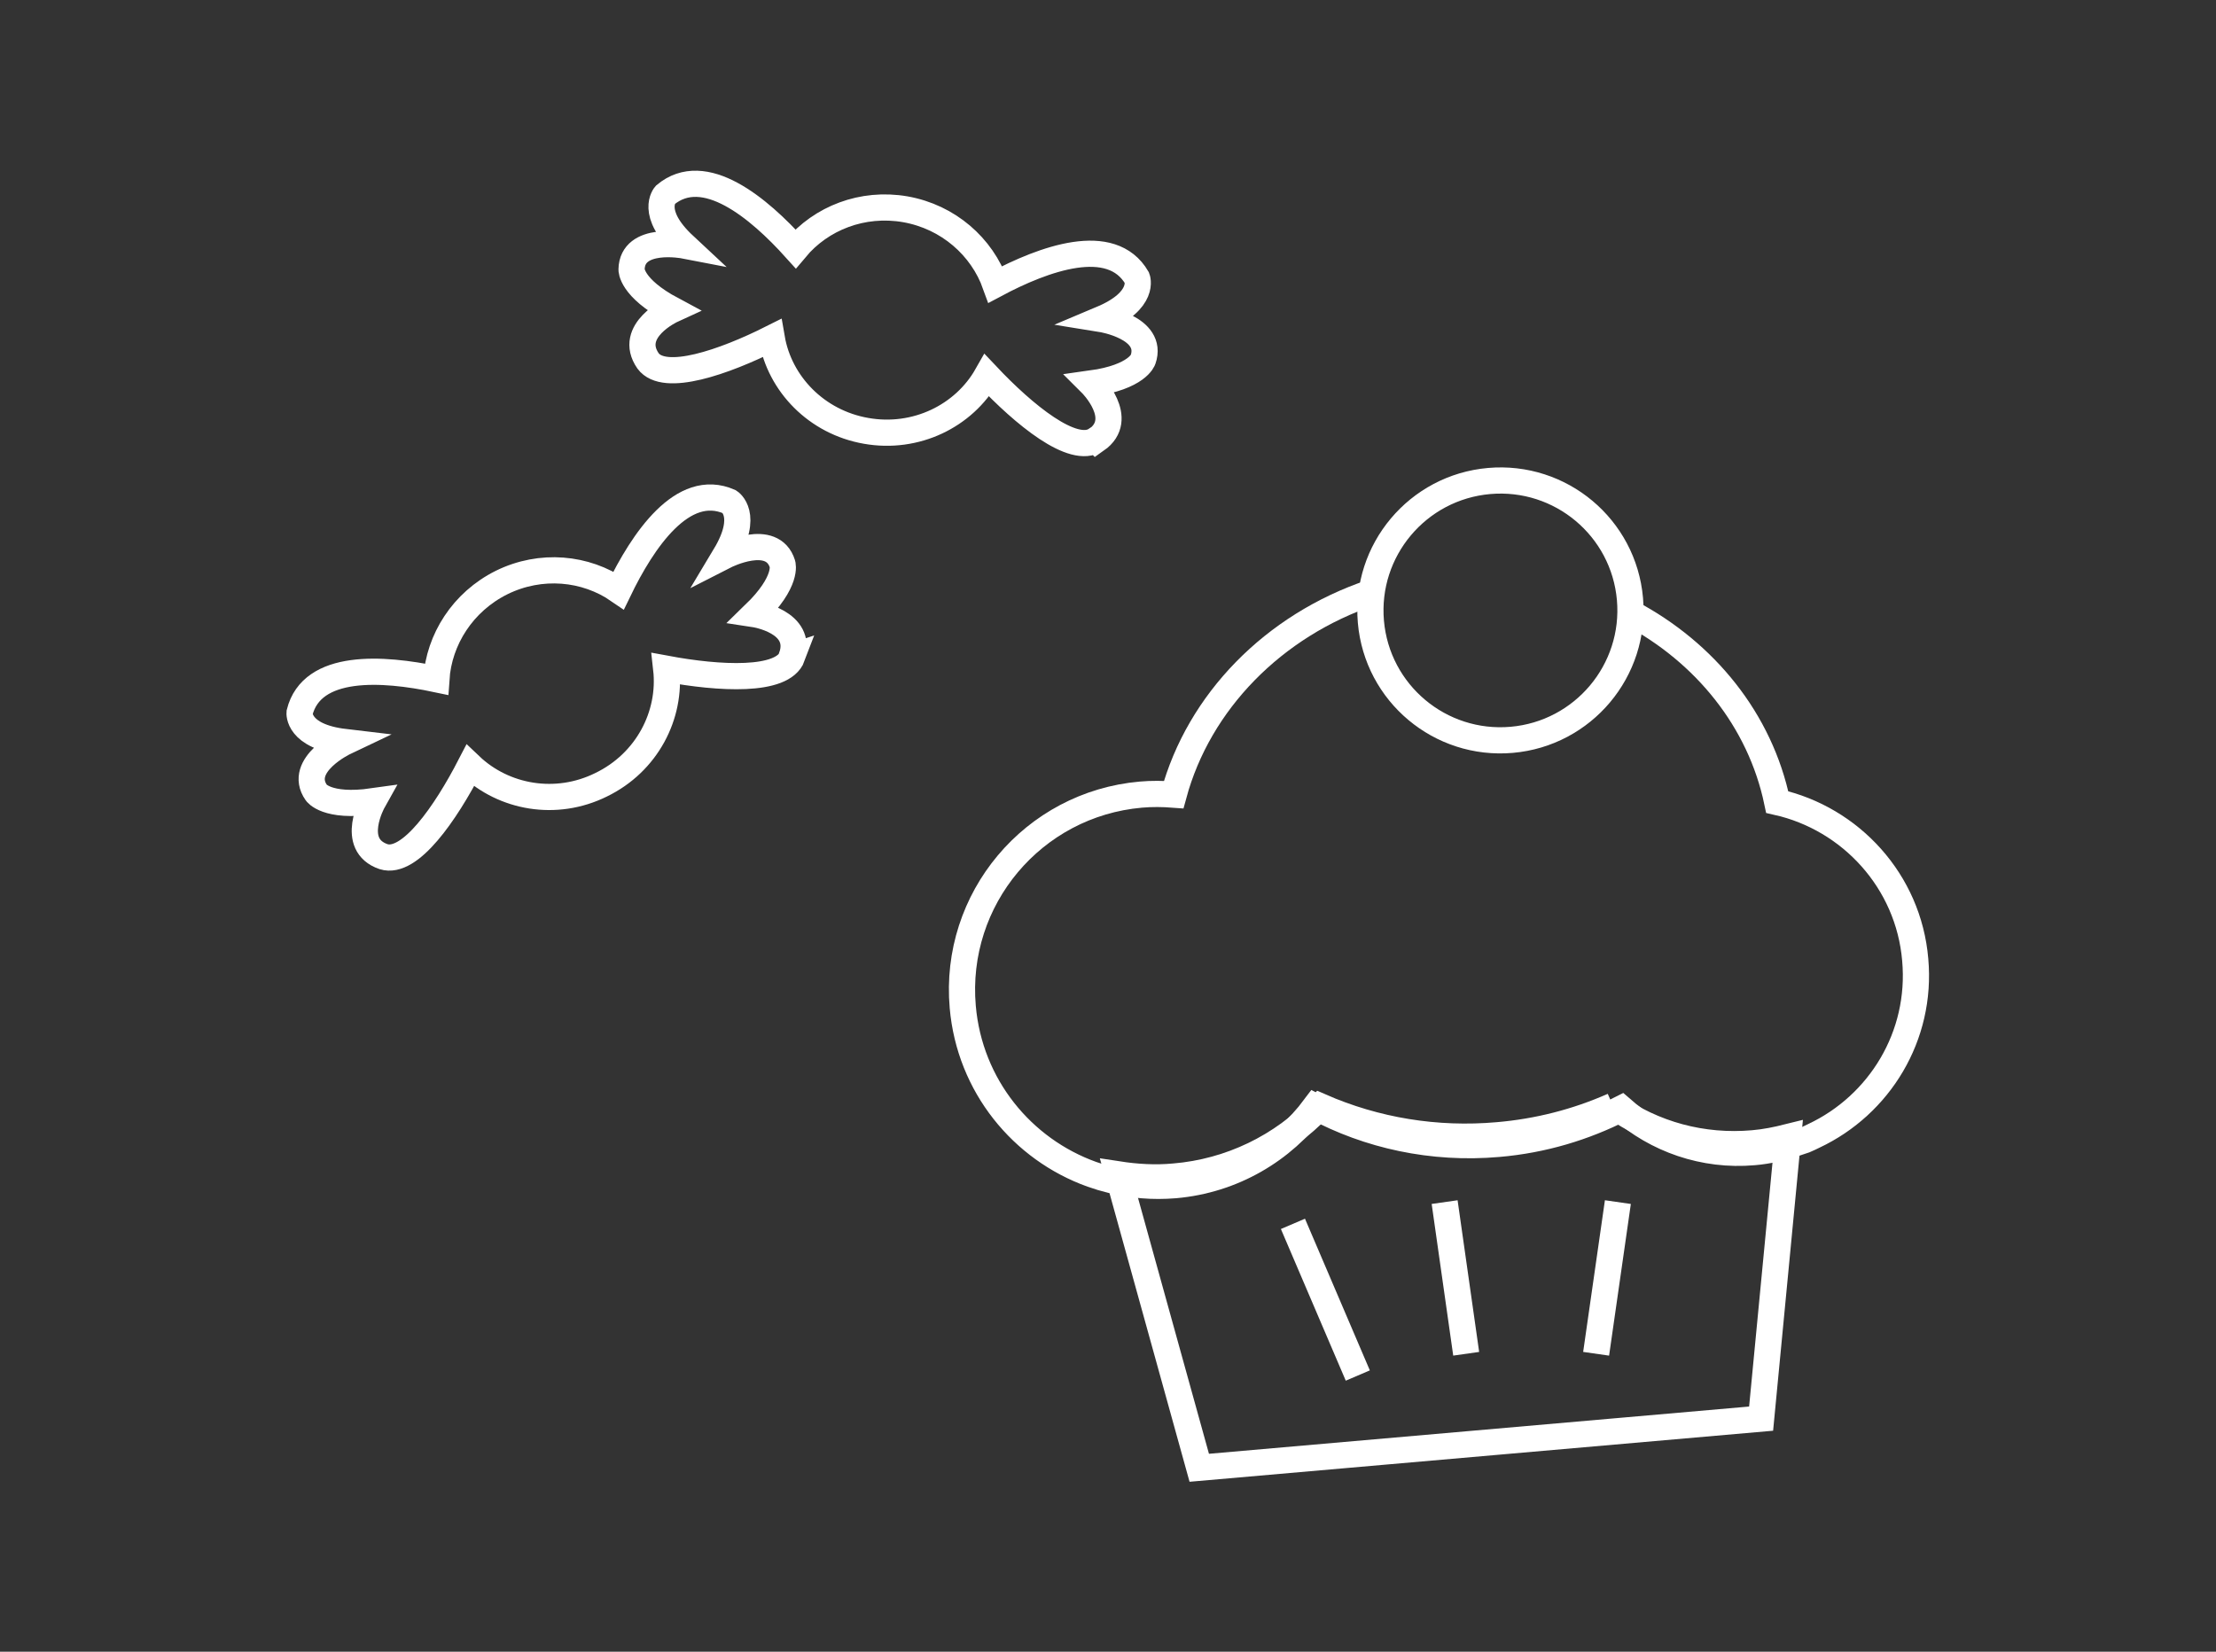
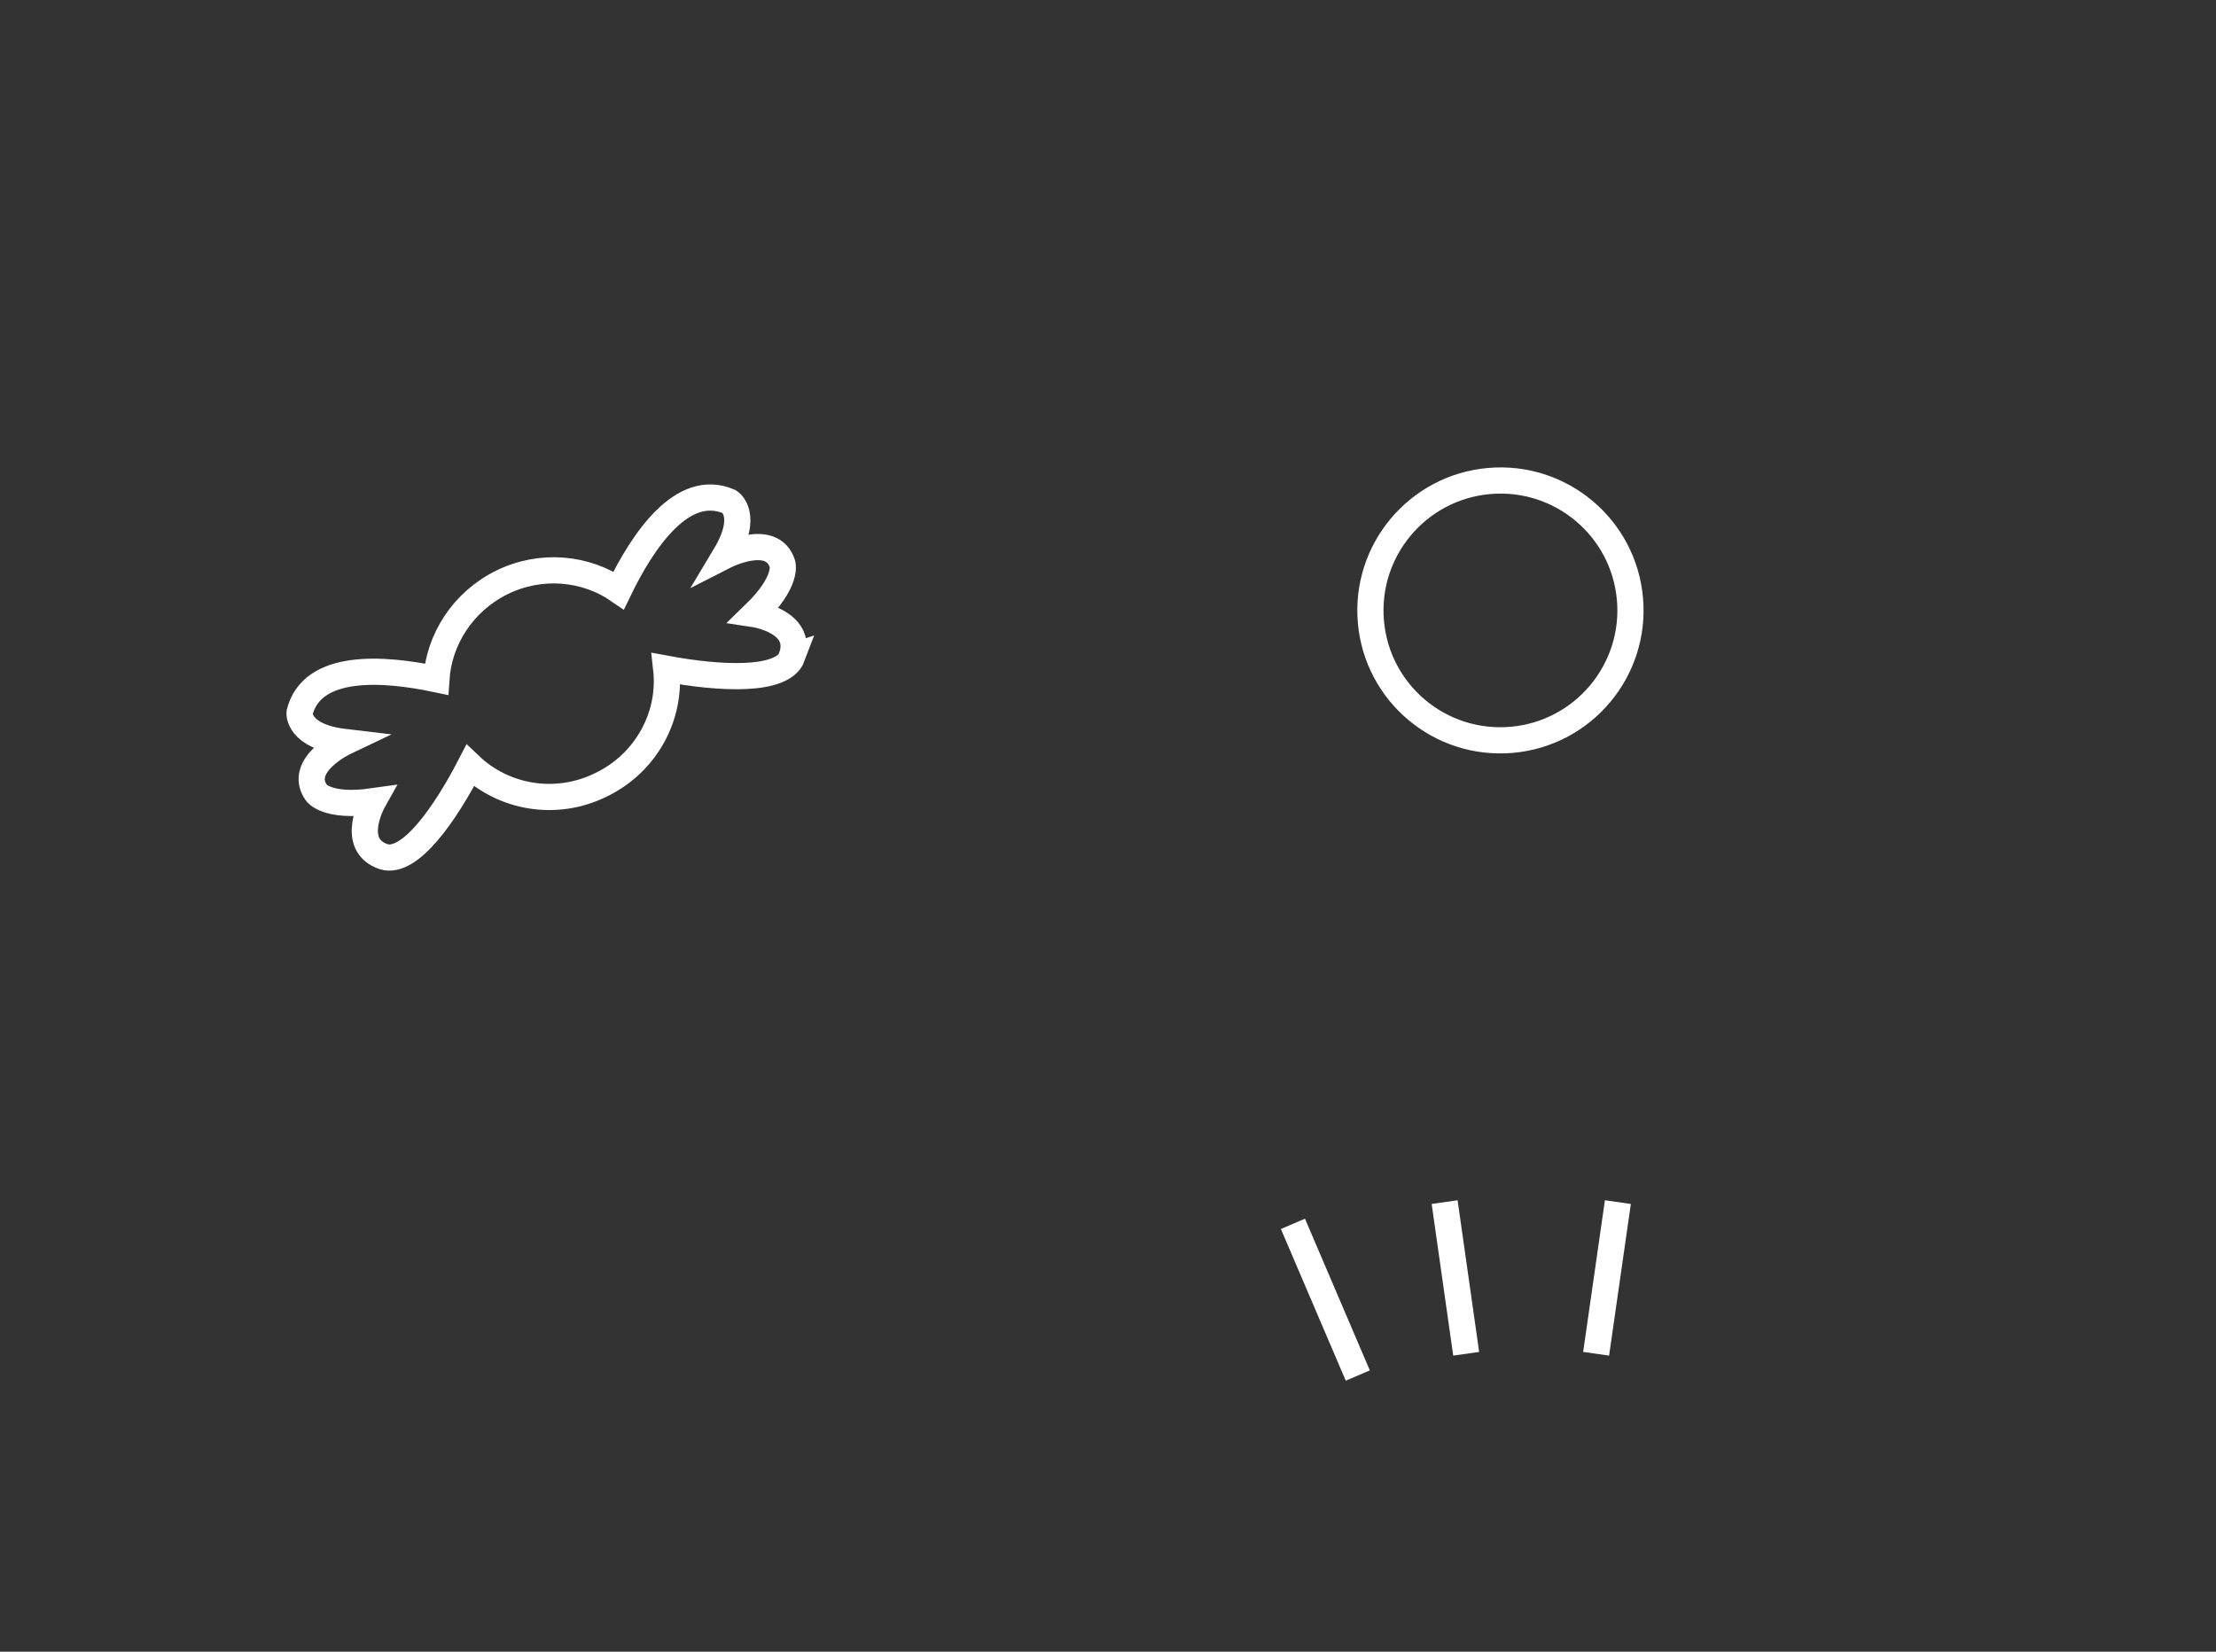
<svg xmlns="http://www.w3.org/2000/svg" id="_レイヤー_2" viewBox="0 0 110 82">
  <rect x="0" y="0" width="110" height="82" fill="#333333" stroke="none" />
  <defs>
    <style>.cls-1,.cls-2{stroke:#fff;stroke-miterlimit:10;stroke-width:1.3px;}.cls-1,.cls-2,.cls-3{fill:none;}.cls-2{fill-rule:evenodd;}.cls-3{opacity:.6;}</style>
  </defs>
  <g id="contents">
    <rect class="cls-3" width="110" height="82" />
    <path class="cls-1" d="M39.33,32.59c-.48,1.28-3.63,1.1-6.26.61.26,2.31-.96,4.66-3.23,5.76-2.24,1.11-4.83.64-6.5-.95-1.22,2.36-2.99,4.93-4.3,4.52-1.73-.59-.52-2.75-.52-2.75-2.32.33-2.82-.43-2.82-.43-.96-1.38,1.42-2.51,1.42-2.51-2.37-.28-2.25-1.46-2.25-1.46.61-2.46,4.13-2.22,6.79-1.66.13-1.97,1.31-3.84,3.24-4.8,1.95-.96,4.17-.74,5.81.39,1.19-2.46,3.17-5.43,5.5-4.4,0,0,1.01.63-.22,2.68,0,0,2.35-1.2,2.85.41,0,0,.29.86-1.39,2.49,0,0,2.45.37,1.85,2.11Z" />
-     <path class="cls-1" d="M54.41,21.83c-1.14.77-3.59-1.25-5.42-3.19-1.14,2.01-3.52,3.19-6,2.75-2.46-.43-4.29-2.33-4.68-4.6-2.37,1.19-5.33,2.22-6.14,1.13-1.05-1.51,1.2-2.54,1.2-2.54-2.06-1.1-2.02-2-2.02-2,.03-1.69,2.62-1.19,2.62-1.19-1.75-1.63-.95-2.51-.95-2.51,1.94-1.63,4.65.65,6.47,2.67,1.27-1.52,3.32-2.33,5.45-1.96,2.14.38,3.8,1.86,4.47,3.73,2.4-1.28,5.76-2.51,7.03-.32,0,0,.45,1.11-1.76,2.04,0,0,2.61.42,2.06,2.01,0,0-.27.87-2.58,1.19,0,0,1.76,1.75.26,2.8Z" />
-     <path class="cls-1" d="M80.07,54.9c-1.81.8-3.73,1.29-5.72,1.46-3.05.27-6.07-.23-8.81-1.43-1.9,2-4.48,3.25-7.25,3.48-.96.09-1.89.03-2.8-.11l4.04,14.57,27.89-2.44,1.34-13.98c-.56.14-1.14.26-1.74.31-2.51.22-4.94-.44-6.96-1.87Z" />
-     <path class="cls-1" d="M68.09,29.41c-4.88,1.64-8.58,5.44-9.83,10.04-.53-.04-1.08-.05-1.63,0-5.35.47-9.31,5.18-8.84,10.54.34,3.91,2.95,7.07,6.41,8.31l.49.16.48.13c1,.25,2.06.34,3.15.25,2.88-.25,5.36-1.74,6.96-3.89,2.65,1.42,5.8,2.13,9.1,1.84,2.22-.19,4.27-.82,6.1-1.75,1.74,1.53,4.09,2.38,6.58,2.16.73-.06,1.42-.23,2.08-.45.15-.05.3-.1.45-.15.15-.06.3-.14.45-.21,3.25-1.53,5.37-4.95,5.03-8.74-.33-3.91-3.21-7.01-6.85-7.83-.85-4.07-3.59-7.43-7.29-9.39" />
    <path class="cls-2" d="M68.05,30.87c-.31-3.55,2.32-6.68,5.87-6.99,3.55-.31,6.68,2.31,6.99,5.86.31,3.55-2.32,6.68-5.87,6.99-3.55.31-6.68-2.31-6.99-5.86Z" />
    <line class="cls-1" x1="71.71" y1="59.68" x2="72.78" y2="67.21" />
    <line class="cls-1" x1="80.31" y1="59.68" x2="79.23" y2="67.21" />
    <line class="cls-1" x1="64.18" y1="60.76" x2="67.4" y2="68.29" />
  </g>
</svg>